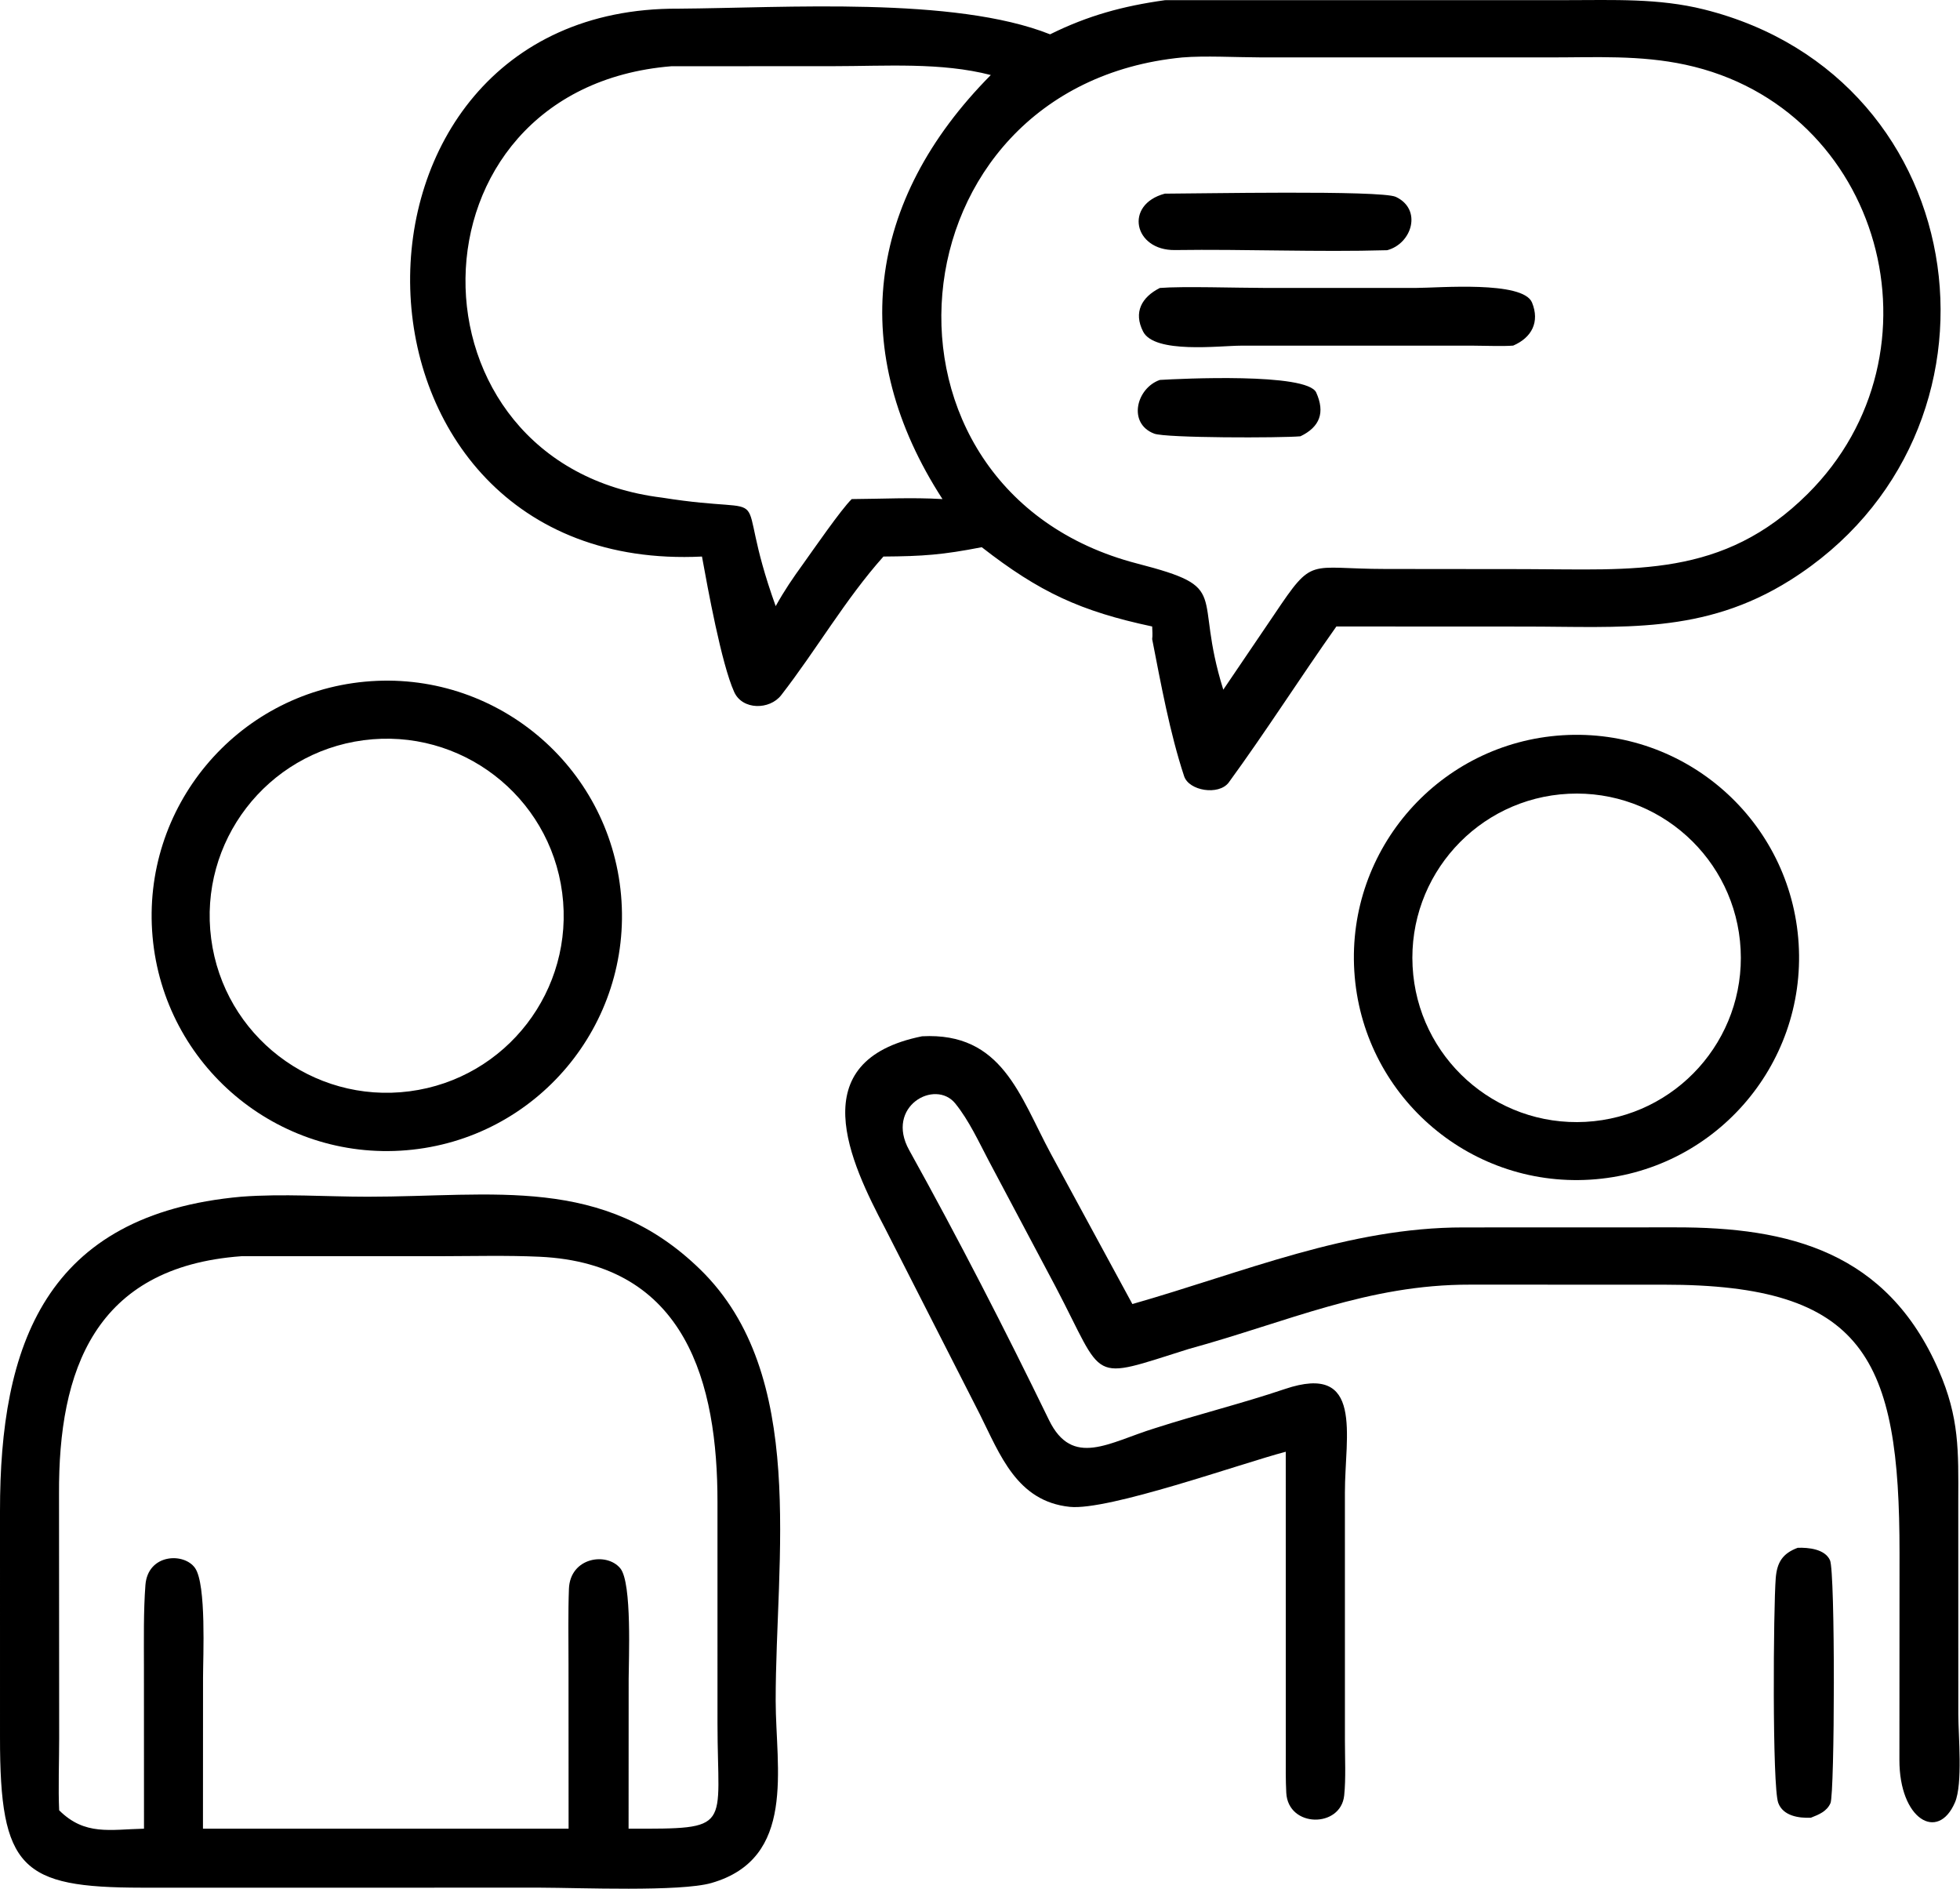
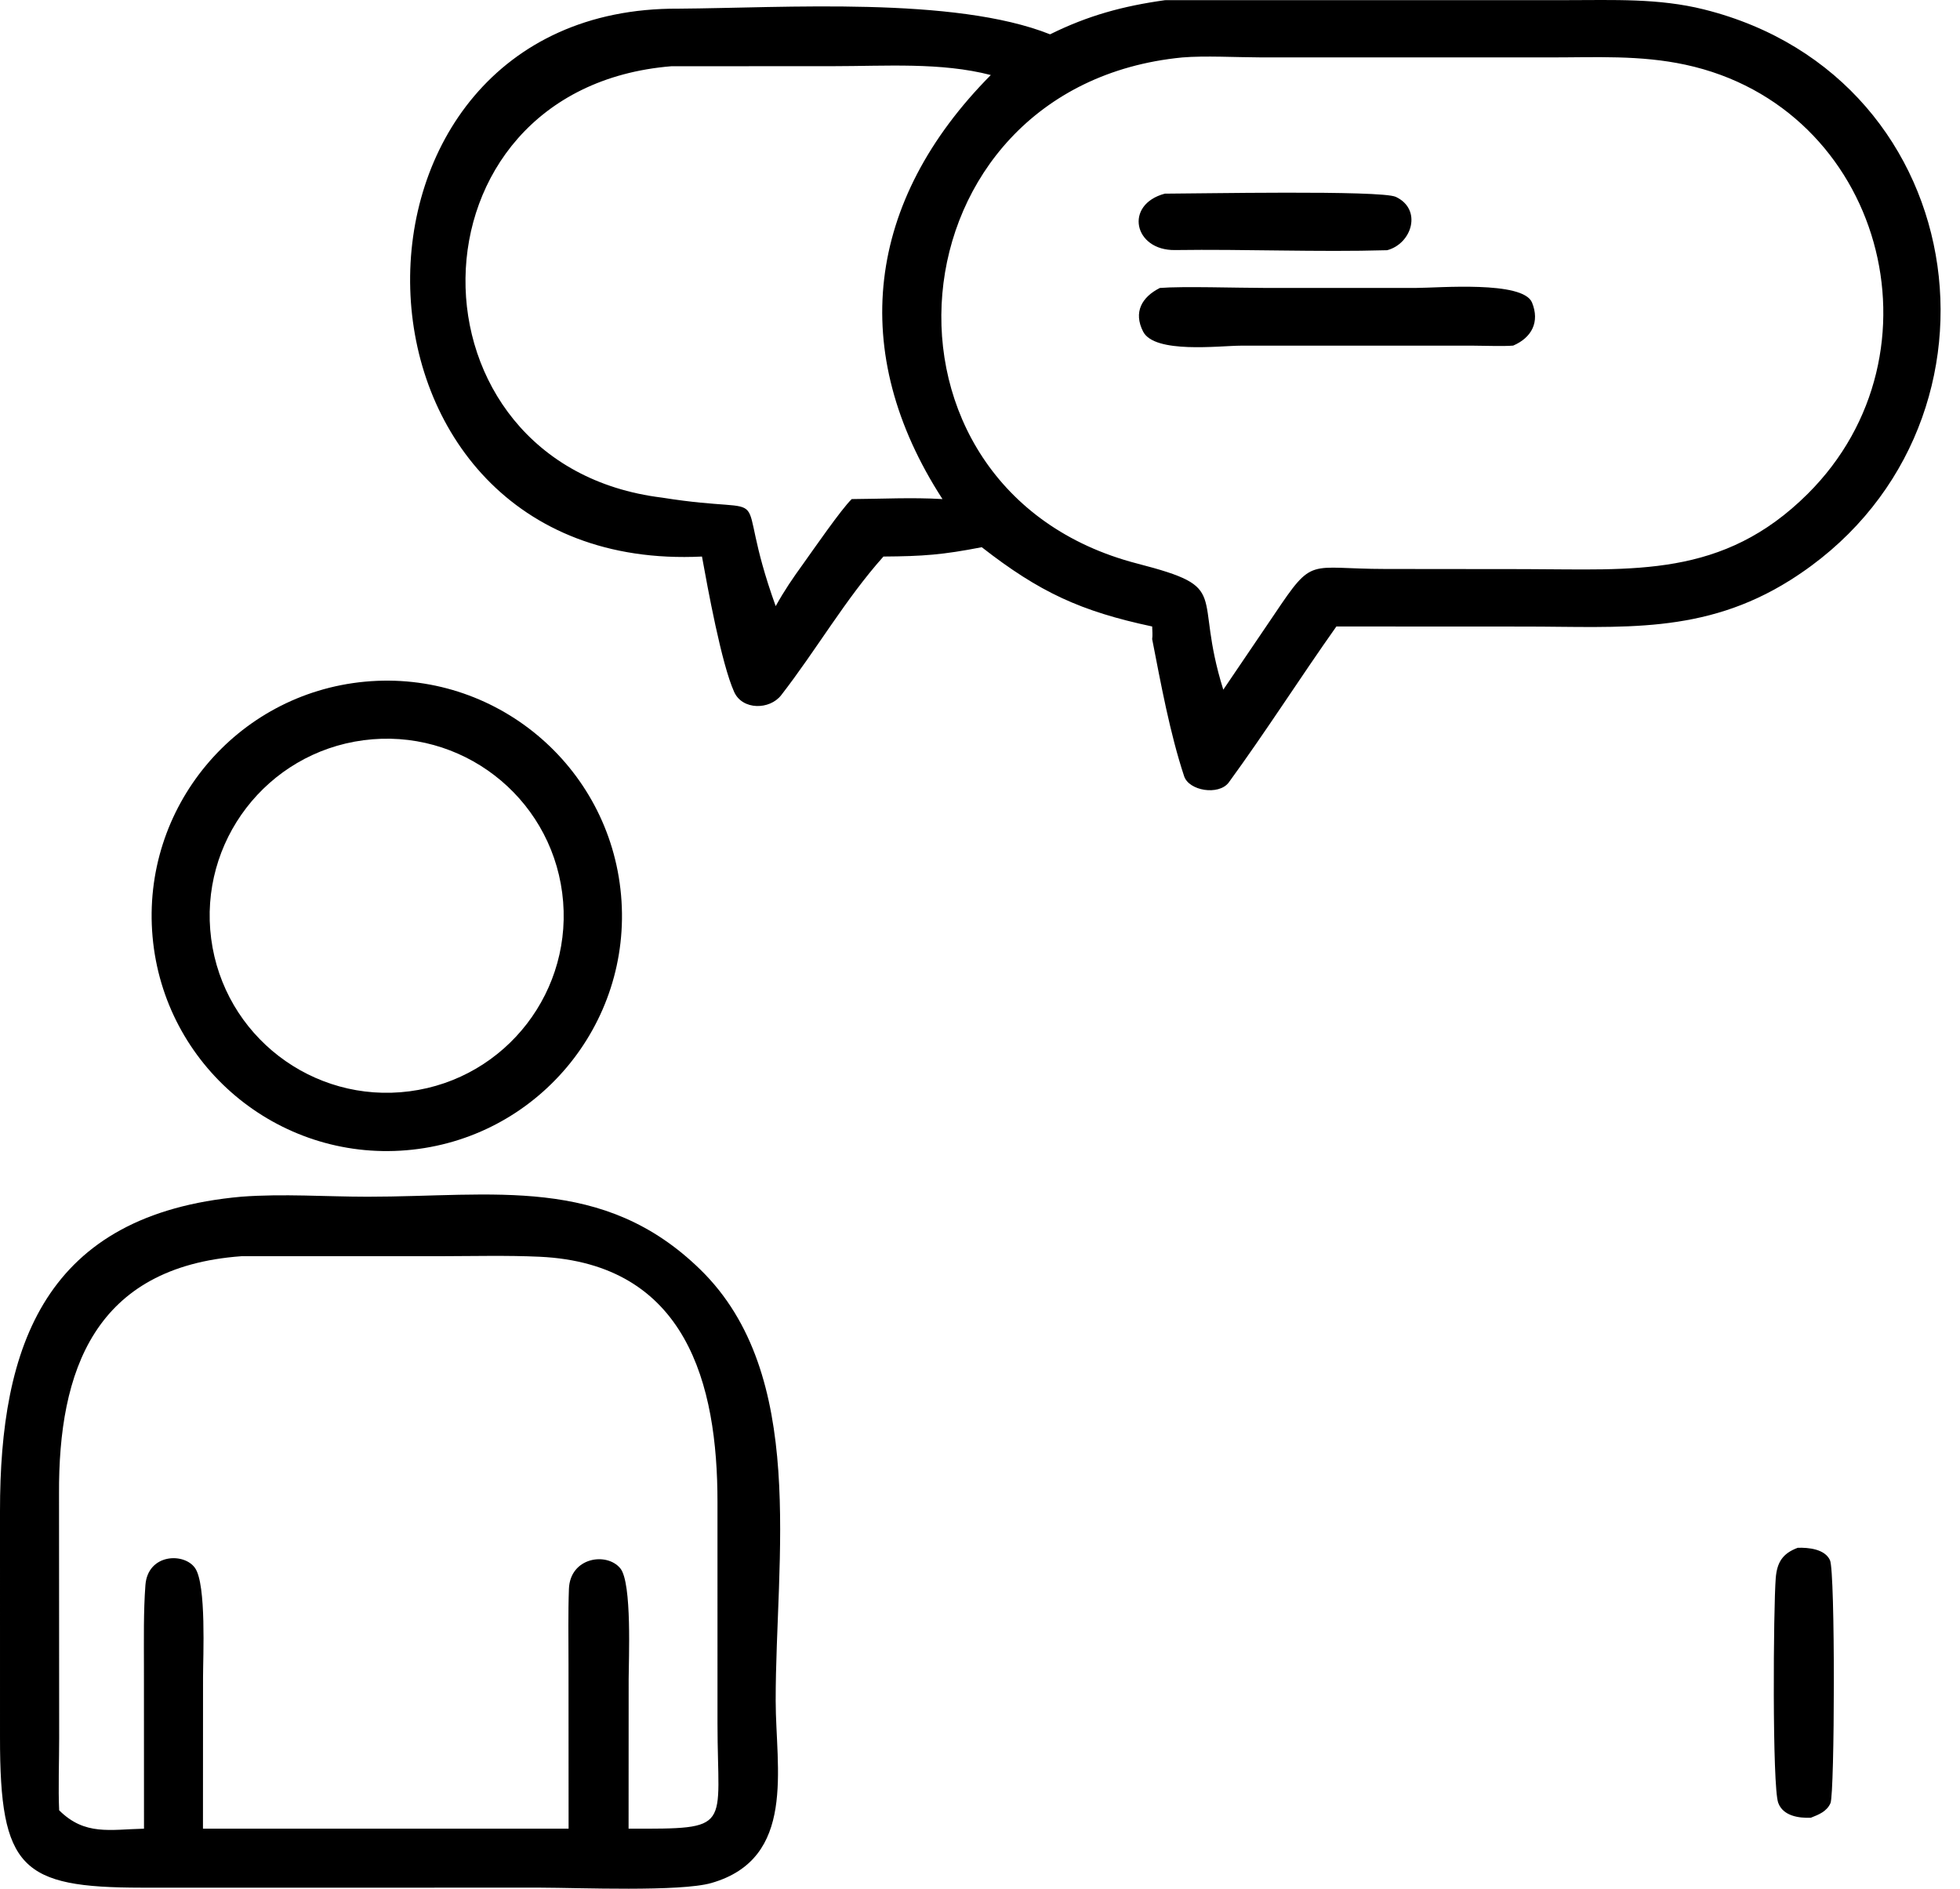
<svg xmlns="http://www.w3.org/2000/svg" width="659" height="635" viewBox="0 0 659 635" fill="none">
  <path d="M353.062 11.539C365.786 5.234 377.544 2.041 391.638 0.069C391.816 0.063 391.992 0.057 392.17 0.051L526.792 0.047C542.396 0.049 557.66 -0.637 572.892 3.164C665.138 26.179 680.356 145.739 601.878 195.055C572.668 213.409 545.228 210.629 512.6 210.627L449.324 210.599C437.122 227.845 425.556 246.021 413.086 263.107C409.708 267.461 399.766 265.871 398.13 260.927C393.348 246.477 390.296 229.731 387.388 214.847C387.58 213.621 387.43 211.893 387.388 210.599C363.316 205.475 349.522 199.087 330.092 183.951C316.942 186.511 310.366 186.993 297.032 187.089C284.252 201.405 274.426 218.543 262.654 233.695C258.77 238.695 249.618 238.753 246.848 232.615C242.554 223.101 237.95 197.673 236.022 187.089C108.028 193.379 105.092 2.251 228.092 2.913C263.64 2.678 320.868 -1.278 353.062 11.539ZM397.48 19.315C298.212 28.963 286.734 164.715 382.388 189.453C414.506 197.759 400.966 198.823 411.3 231.843L428.544 206.415C441.714 186.811 439.598 191.251 465.734 191.267L512.632 191.315C549.244 191.365 579.206 194.465 607.802 166.009C655.46 118.587 632.922 36.001 566.666 21.751C551.442 18.475 536.572 19.301 521.204 19.301L423.548 19.289C415.646 19.273 405.068 18.679 397.48 19.315ZM225.734 22.267C134.078 29.767 133.844 156.407 222.596 167.285C264.092 173.905 245.142 160.229 260.806 203.761C263.812 198.369 266.464 194.505 270.08 189.497C273.464 184.771 282.864 171.157 286.372 167.773C296.76 167.711 306.518 167.163 316.884 167.773C284.87 118.327 291.172 67.531 333.134 25.223C316.37 20.877 297.736 22.241 280.144 22.245L225.734 22.267Z" fill="black" />
  <path d="M466.398 84.111C442.894 84.783 418.63 83.723 395.07 84.059C381.196 84.259 377.882 68.755 391.638 65.101C401.662 65.105 464.386 63.859 469.314 66.183C478.256 70.399 474.76 81.901 466.398 84.111Z" fill="black" />
  <path d="M508.776 116.177C505.572 116.459 499.08 116.211 495.648 116.203L417.168 116.201C410.086 116.219 388.176 118.997 384.338 111.455C381.032 104.957 383.862 99.887 389.968 96.803C397.544 96.187 416.2 96.787 424.806 96.787L476.258 96.789C483.538 96.791 512.084 94.285 515.106 101.711C517.746 108.195 515.056 113.467 508.776 116.177Z" fill="black" />
-   <path d="M437.24 146.665C430.77 147.247 391.938 147.279 388.034 145.765C379.058 142.285 382.106 130.455 389.968 127.719C396.702 127.315 439.516 125.213 442.548 131.961C445.562 138.665 443.806 143.501 437.24 146.665Z" fill="black" />
  <path d="M136.66 386.671C93.292 390.307 55.14 358.215 51.294 314.867C47.448 271.519 79.356 233.211 122.684 229.155C166.312 225.073 204.94 257.247 208.812 300.893C212.684 344.539 180.324 383.011 136.66 386.671ZM122.228 248.839C89.668 253.135 66.742 282.995 71.002 315.559C75.262 348.125 105.096 371.083 137.666 366.859C170.286 362.629 193.288 332.739 189.022 300.123C184.756 267.507 154.84 244.537 122.228 248.839Z" fill="black" />
-   <path d="M534.628 396.559C493.386 399.087 457.898 367.713 455.352 326.473C452.804 285.231 484.16 249.729 525.4 247.163C566.668 244.593 602.2 275.977 604.748 317.245C607.298 358.515 575.898 394.031 534.628 396.559ZM527.392 266.835C496.866 268.331 473.362 294.337 474.948 324.857C476.534 355.377 502.61 378.805 533.126 377.127C563.512 375.455 586.82 349.513 585.238 319.123C583.658 288.731 557.788 265.347 527.392 266.835Z" fill="black" />
-   <path d="M432.302 488.025C417.364 491.923 372.696 507.909 359.658 506.545C341.862 504.683 336.224 488.971 329.402 475.347L297.618 412.979C285.886 390.659 269.468 356.525 310.032 348.359C336.956 346.941 342.812 368.333 353.332 387.869L380.734 438.373C418.31 427.643 453.428 412.597 492.022 412.615L563.184 412.593C601.554 412.511 634.458 420.797 651.818 460.587C658.818 476.631 658.468 487.707 658.422 504.523L658.436 576.381C658.44 583.319 659.982 599.671 657.314 605.887C651.574 619.267 638.596 611.605 638.628 591.611L638.666 522.065C638.71 456.629 626.934 431.815 559.464 431.863L494.264 431.851C459.848 431.791 433.132 444.299 399.726 453.463C365.714 464.129 371.822 464.745 354.876 432.477L332.498 390.317C329.108 383.881 325.786 376.627 321.2 370.961C314.412 362.573 297.536 371.947 305.676 386.607C322.242 416.447 337.76 446.659 352.684 477.343C360.576 493.567 372.932 484.843 388.266 480.129C402.752 475.459 417.546 471.821 431.956 466.953C458.692 457.919 452.18 482.631 452.19 501.705L452.196 585.085C452.194 590.931 452.54 597.865 451.95 603.555C450.808 614.589 433.11 614.495 432.478 602.687C432.24 598.253 432.312 594.131 432.318 589.741L432.302 488.025Z" fill="black" />
  <path d="M181.862 634.563L47.554 634.567C7.13 634.517 -0.025 628.185 0.002 584.083L0 508.023C-0.047 452.357 15.025 408.203 81.178 402.285C95.186 401.229 109.526 402.289 123.574 402.293C165.994 402.305 202.768 394.867 235.468 426.779C271.668 462.107 260.756 523.731 260.802 571.749C260.826 594.441 267.864 624.771 239.182 632.997C228.688 636.007 194.692 634.587 181.862 634.563ZM81.178 422.291C31.724 425.893 19.634 460.793 19.844 502.175L19.894 584.415C19.89 591.691 19.554 601.555 19.892 608.557C28.544 617.161 37.012 614.993 48.416 614.737L48.394 560.595C48.394 551.191 48.224 541.757 48.892 532.861C49.684 522.293 61.882 521.815 65.584 527.119C69.434 532.631 68.264 556.969 68.266 563.935L68.242 614.737H181.862H191.174L191.148 559.533C191.142 551.097 190.99 542.057 191.288 534.117C191.686 523.507 203.998 521.647 208.57 527.231C212.558 532.101 211.37 558.217 211.37 564.379L211.344 614.737C246.788 614.787 241.24 615.041 241.238 579.385L241.234 505.023C241.278 465.235 230.826 424.749 181.418 422.471C170.49 421.967 159.02 422.273 147.988 422.289L81.178 422.291Z" fill="black" />
  <path d="M608.868 611.051C604.798 611.229 599.54 610.473 597.894 606.077C595.824 600.543 596.256 540.289 597.048 530.499C597.472 525.229 599.332 522.211 604.446 520.309C608.036 520.193 613.546 520.705 615.284 524.479C617.096 528.417 616.884 602.927 615.45 606.153C614.2 608.963 611.542 609.993 608.868 611.051Z" fill="black" />
</svg>